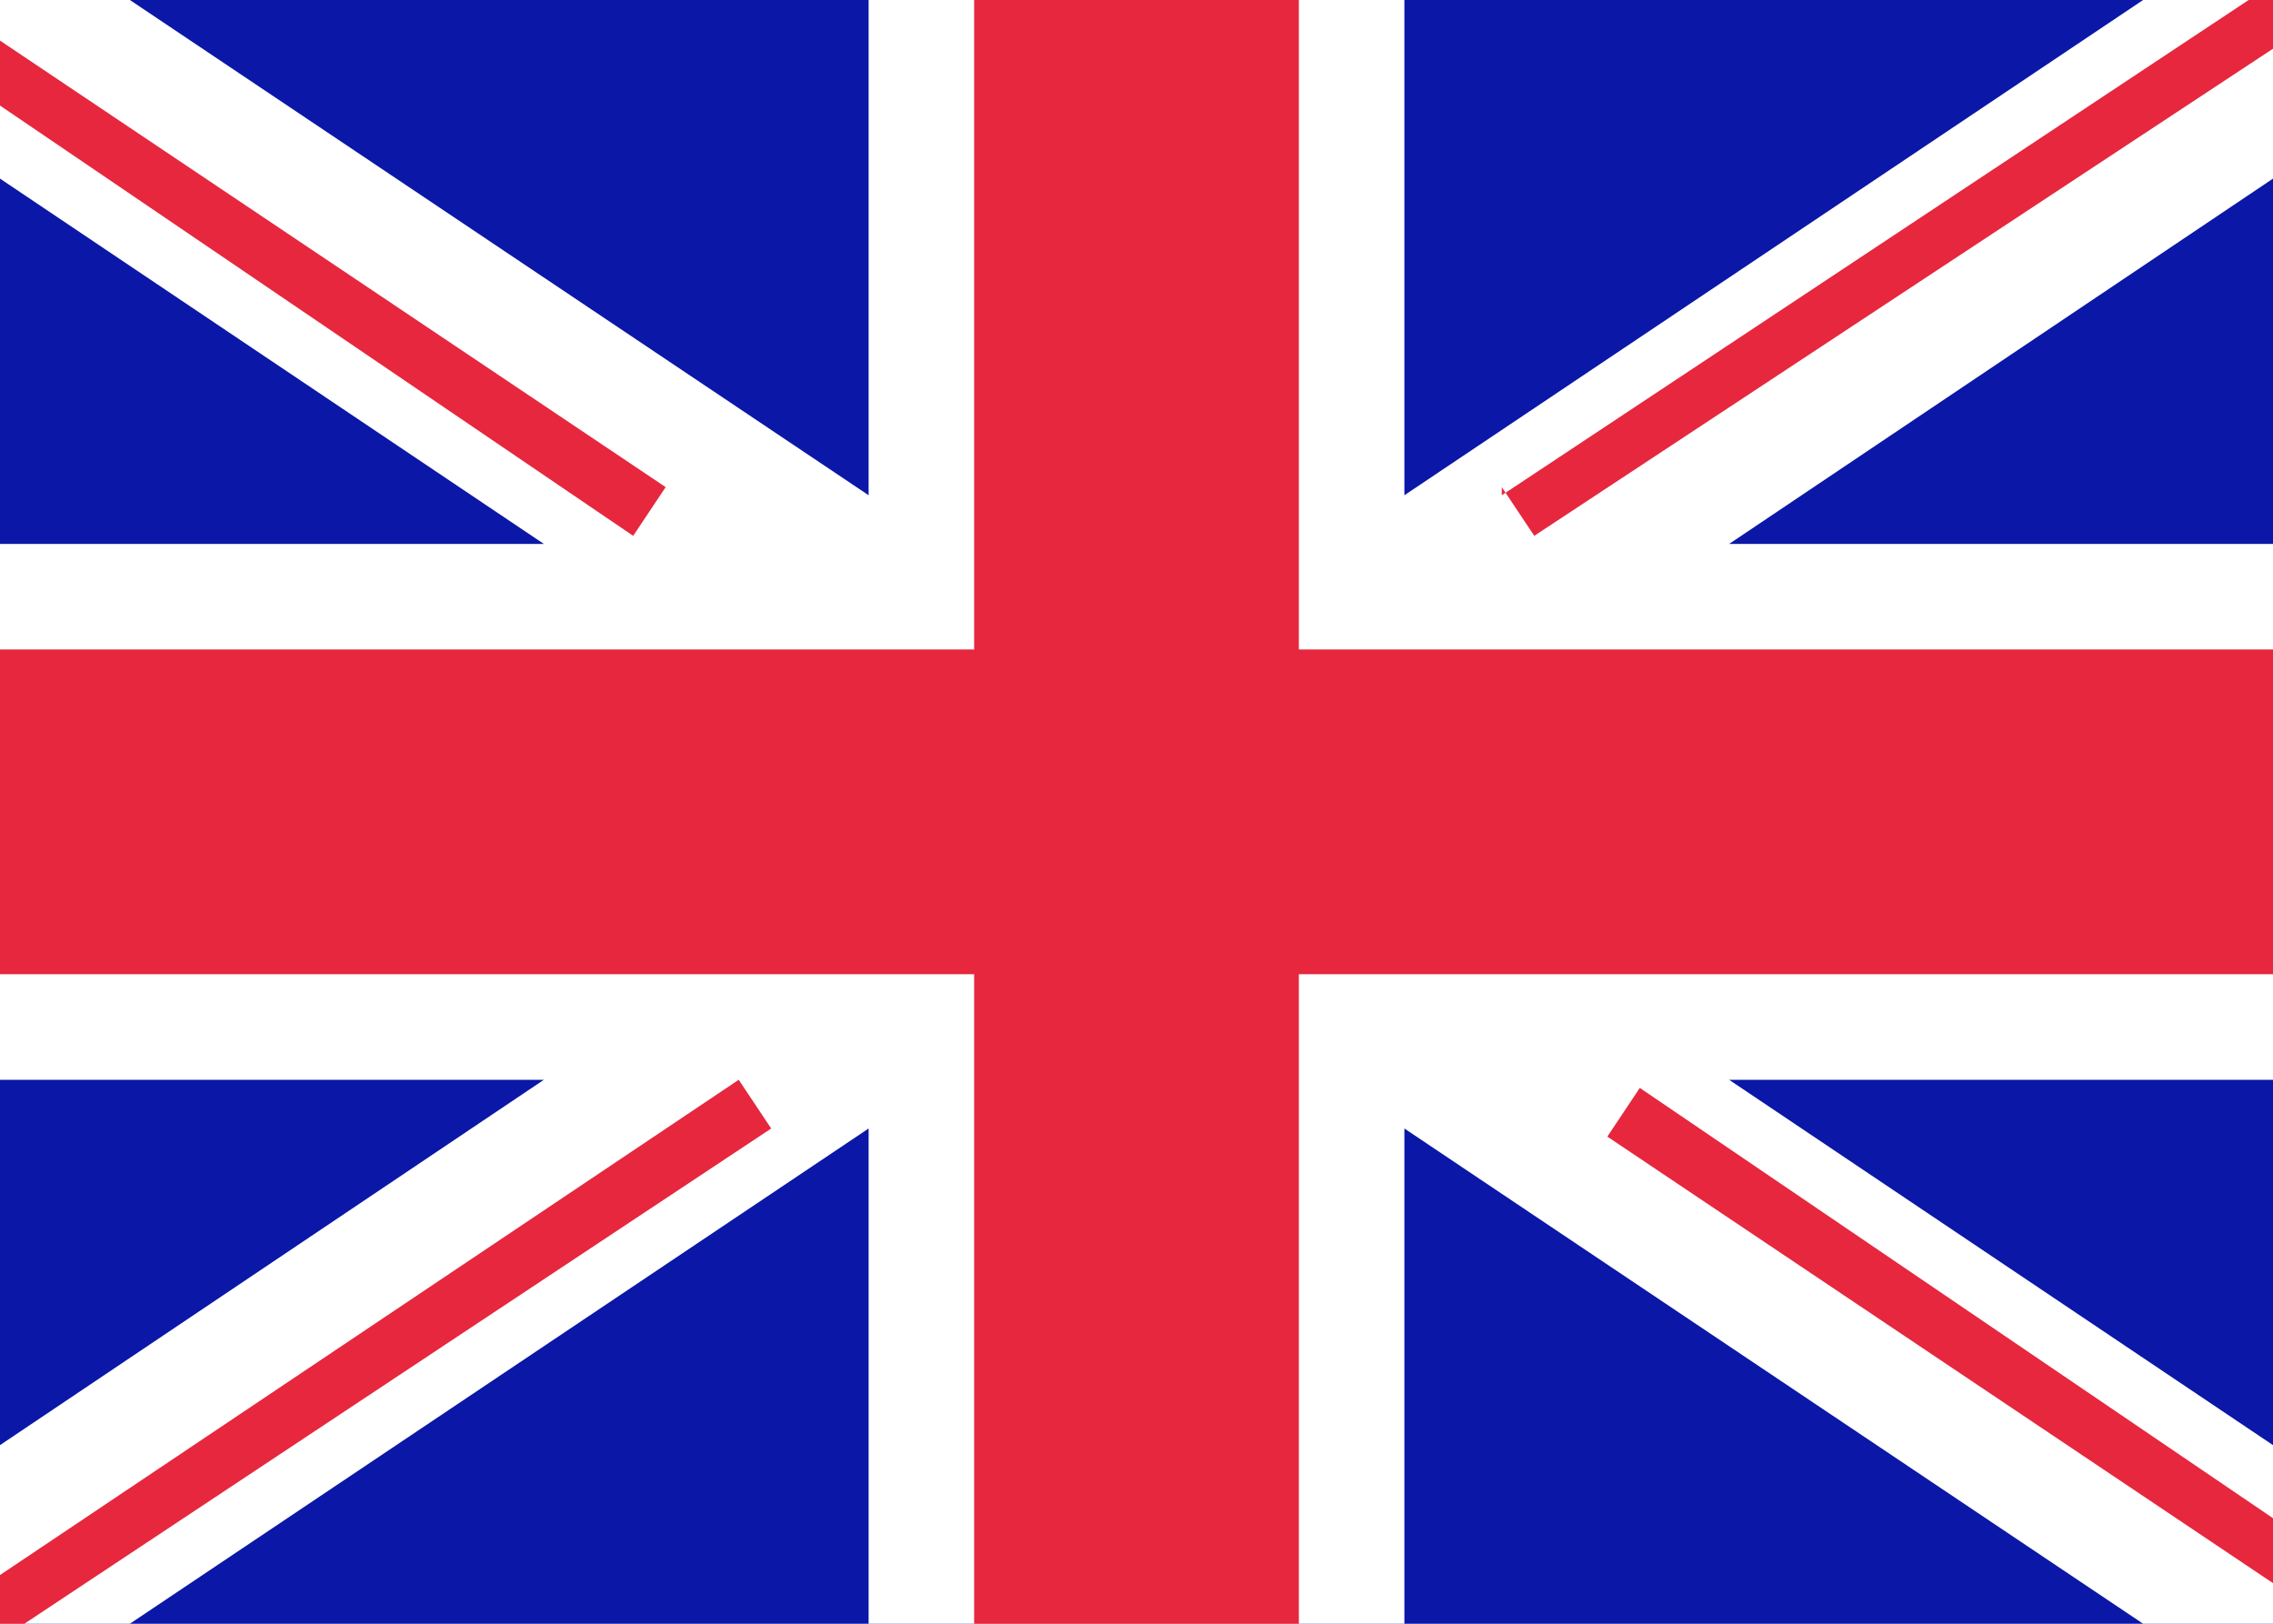
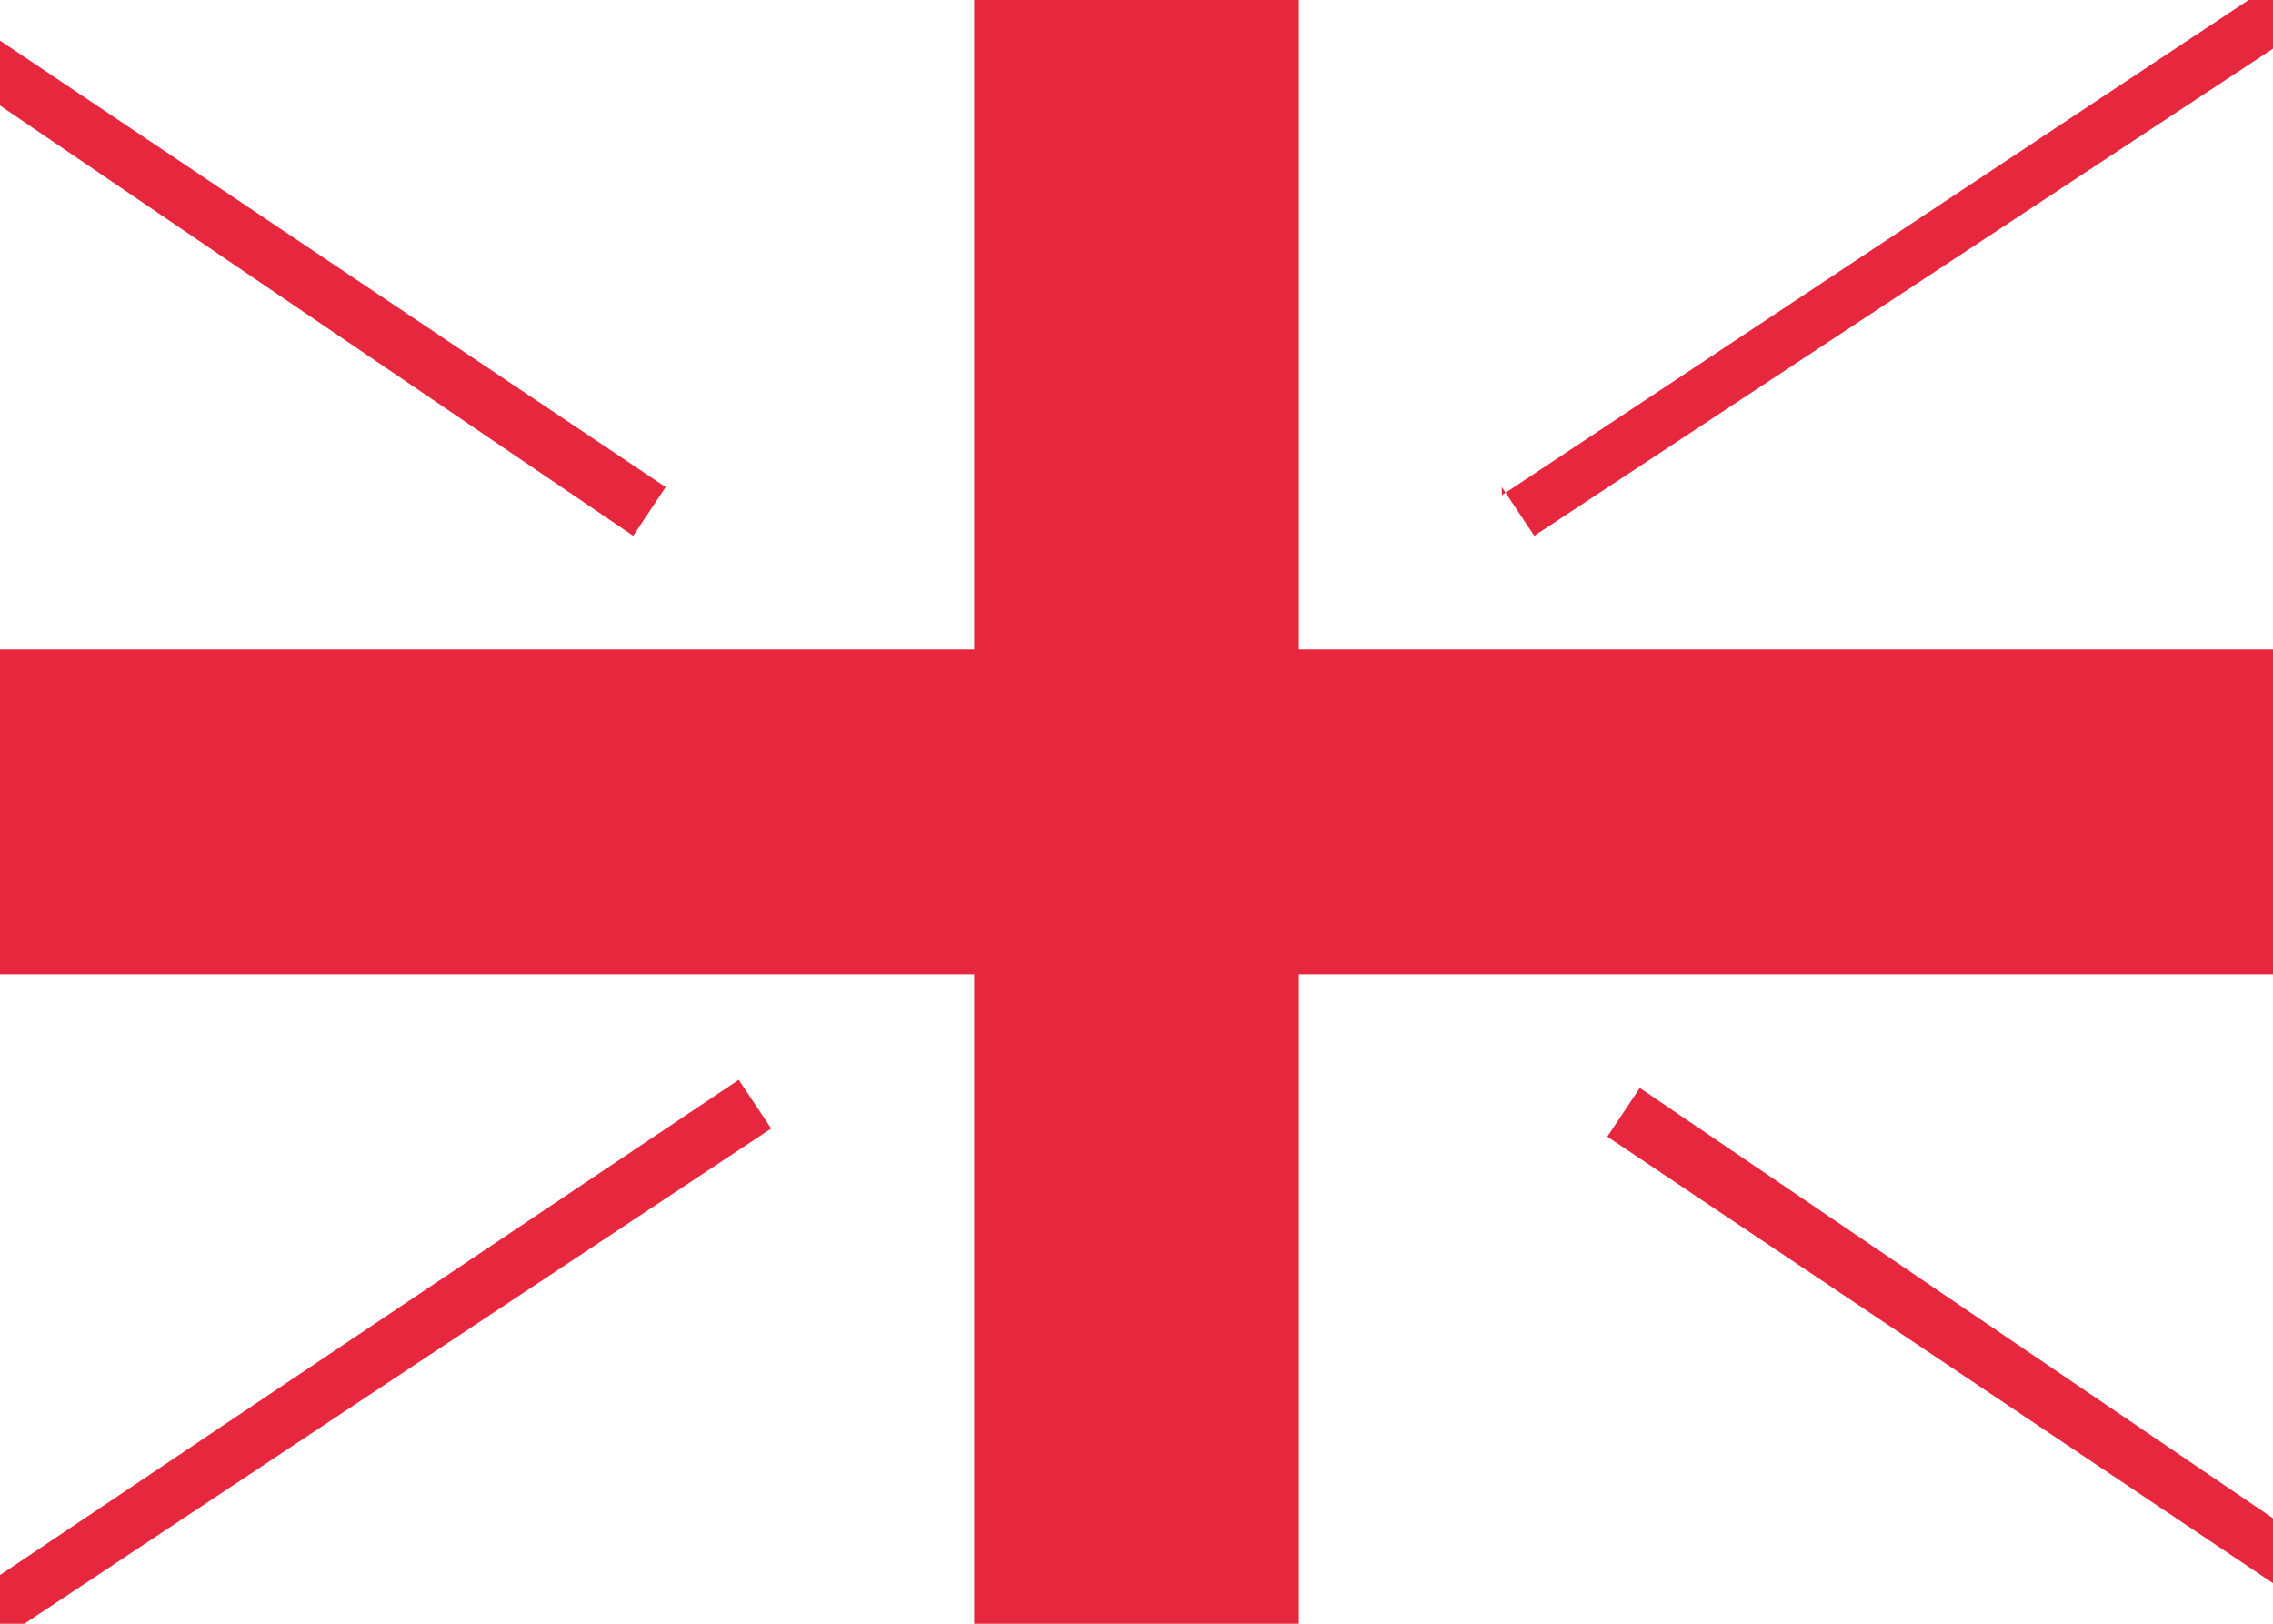
<svg xmlns="http://www.w3.org/2000/svg" id="Layer_1" data-name="Layer 1" version="1.1" viewBox="0 0 28 20">
-   <path d="M0,0h28v20H0V0Z" fill="#0a17a7" stroke-width="0" />
-   <polygon points="21.3 13.3 28 13.3 28 6.7 21.3 6.7 28 2.2 28 0 26.4 0 17.3 6.1 17.3 0 10.7 0 10.7 6.1 1.6 0 0 0 0 2.2 6.7 6.7 0 6.7 0 13.3 6.7 13.3 0 17.8 0 20 1.6 20 10.7 13.9 10.7 20 17.3 20 17.3 13.9 26.4 20 28 20 28 17.8 21.3 13.3" fill="#fff" stroke-width="0" />
  <path d="M18.5,6.1L27.7,0h.3v.6l-9.1,6-.4-.6h0ZM9.1,13.3L0,19.4v.6h.3l9.2-6.1s-.4-.6-.4-.6ZM28,18.7l-7.8-5.3-.4.6,8.2,5.5v-.8ZM0,.5v.8l7.8,5.3.4-.6L0,.5ZM0,8h12V0h4v8h12v4h-12v8h-4v-8H0v-4Z" fill="#e6273e" stroke-width="0" />
</svg>